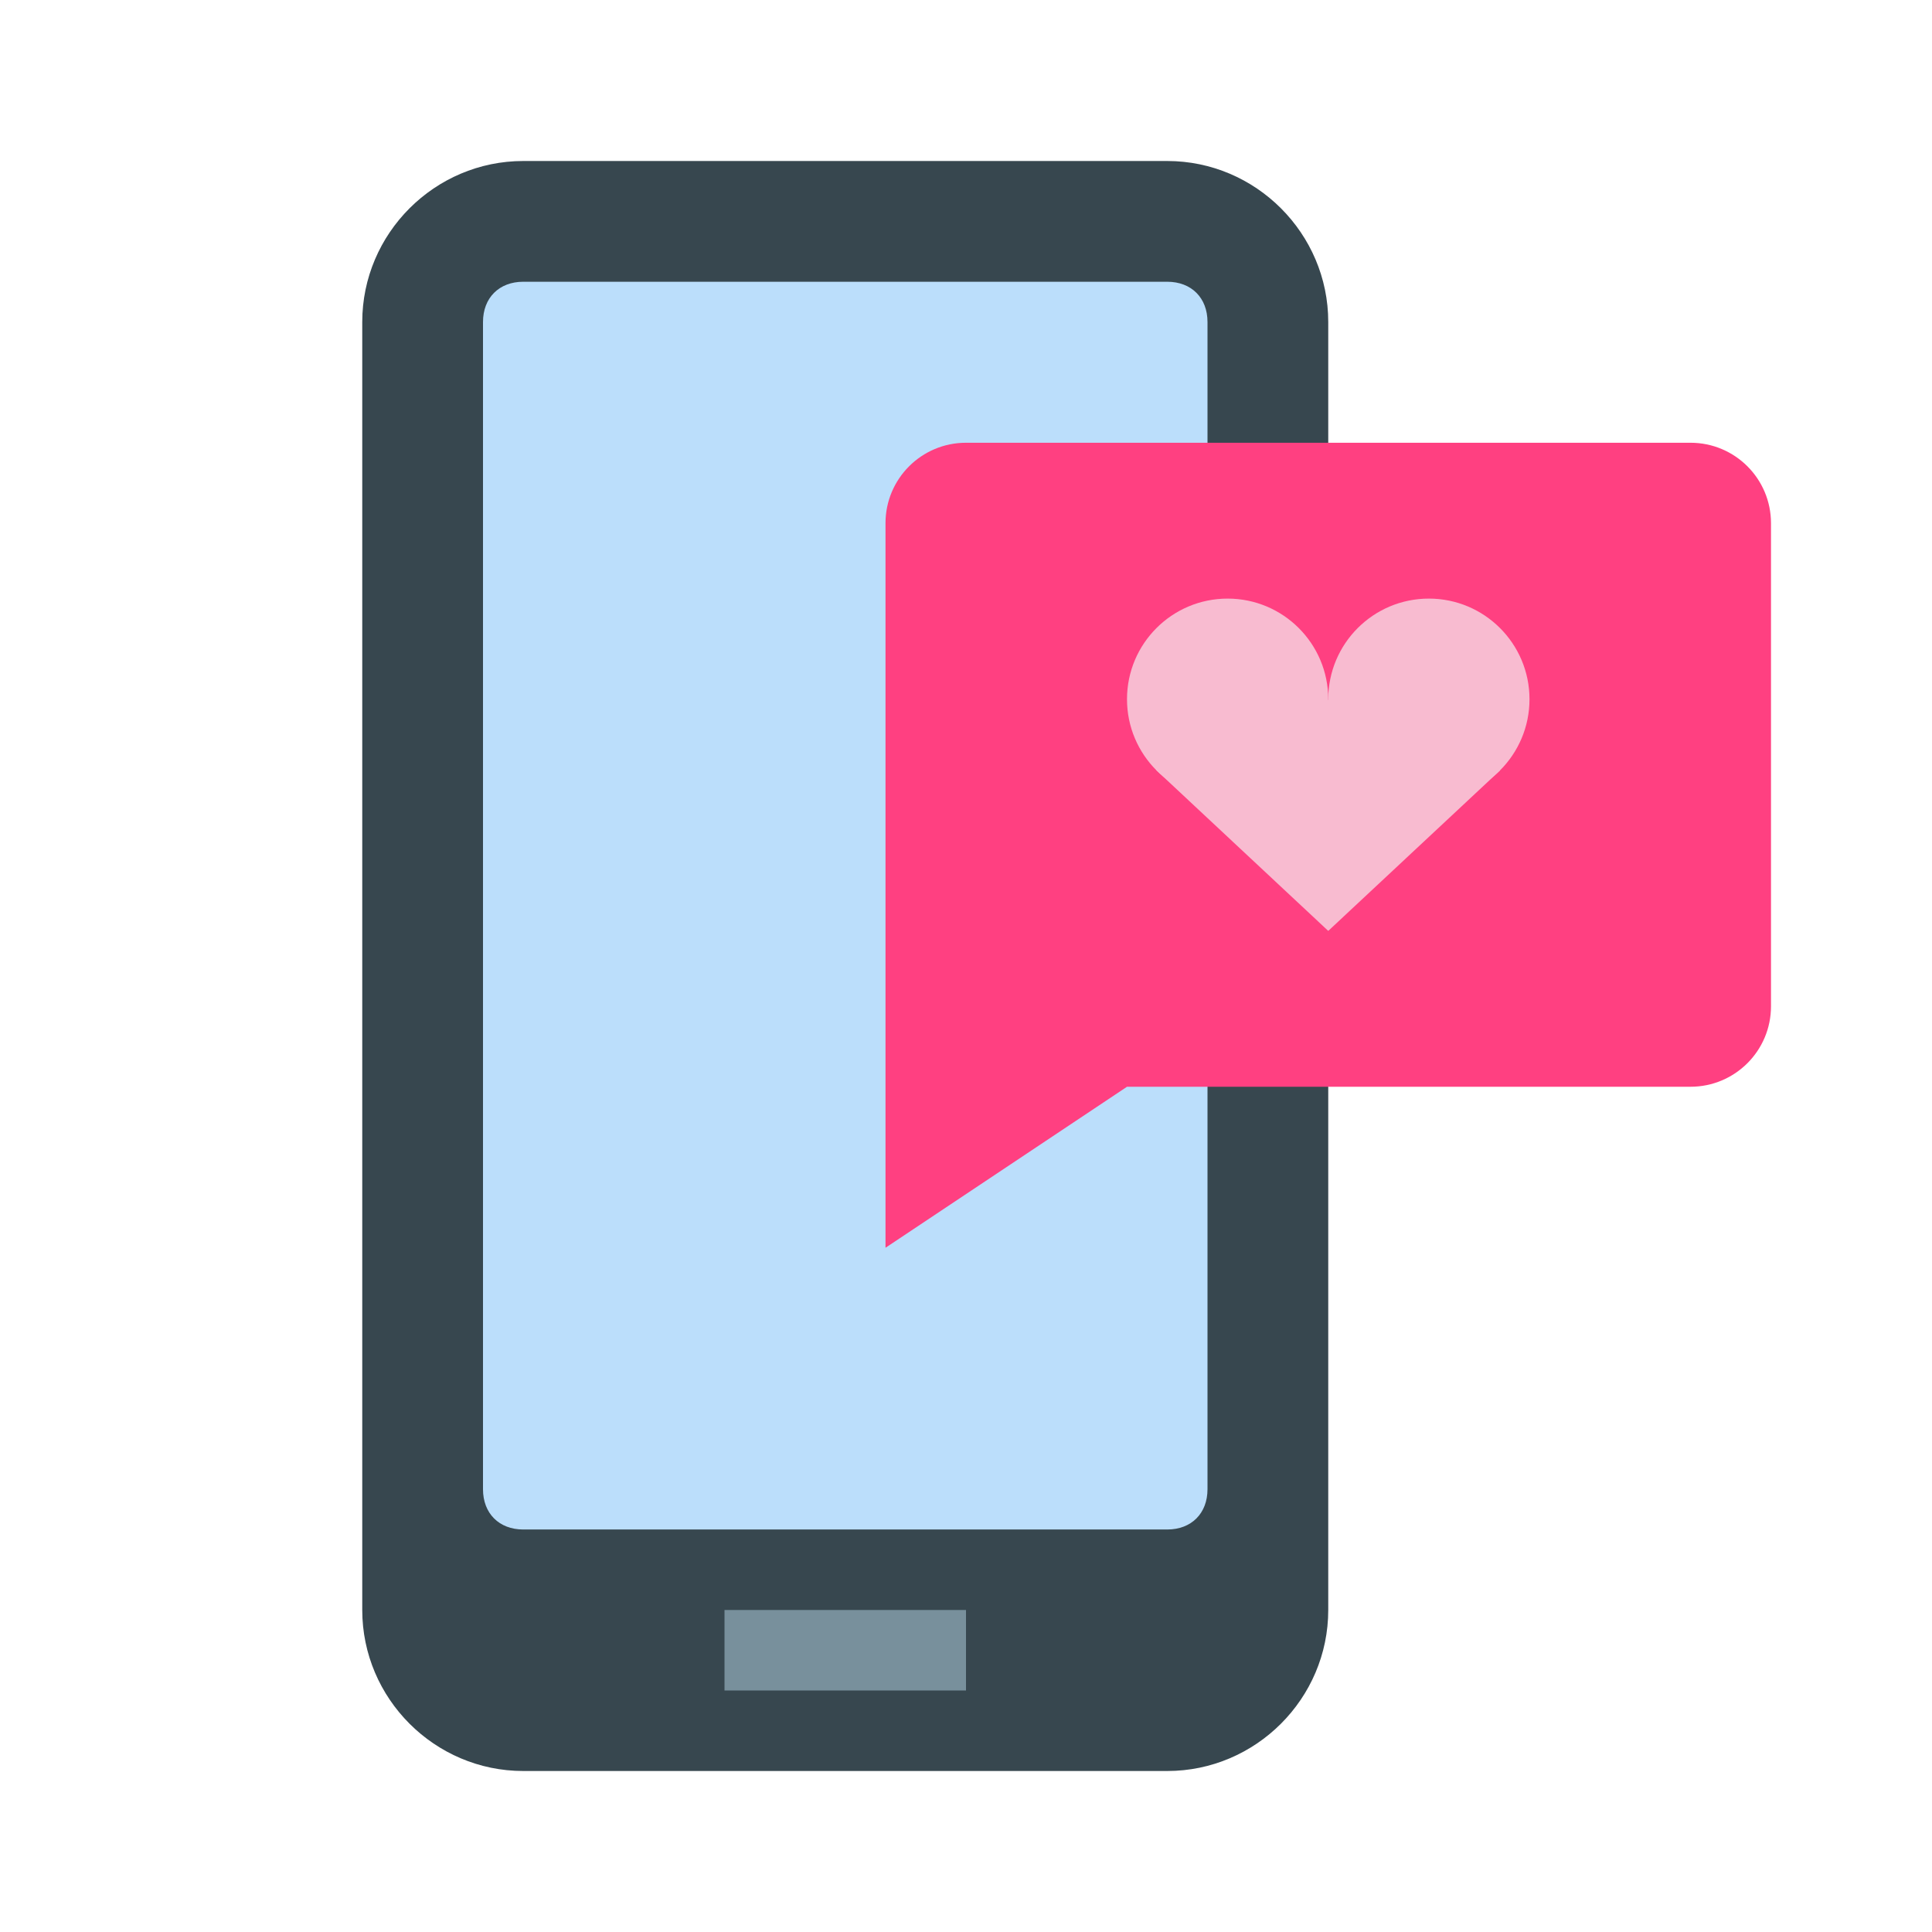
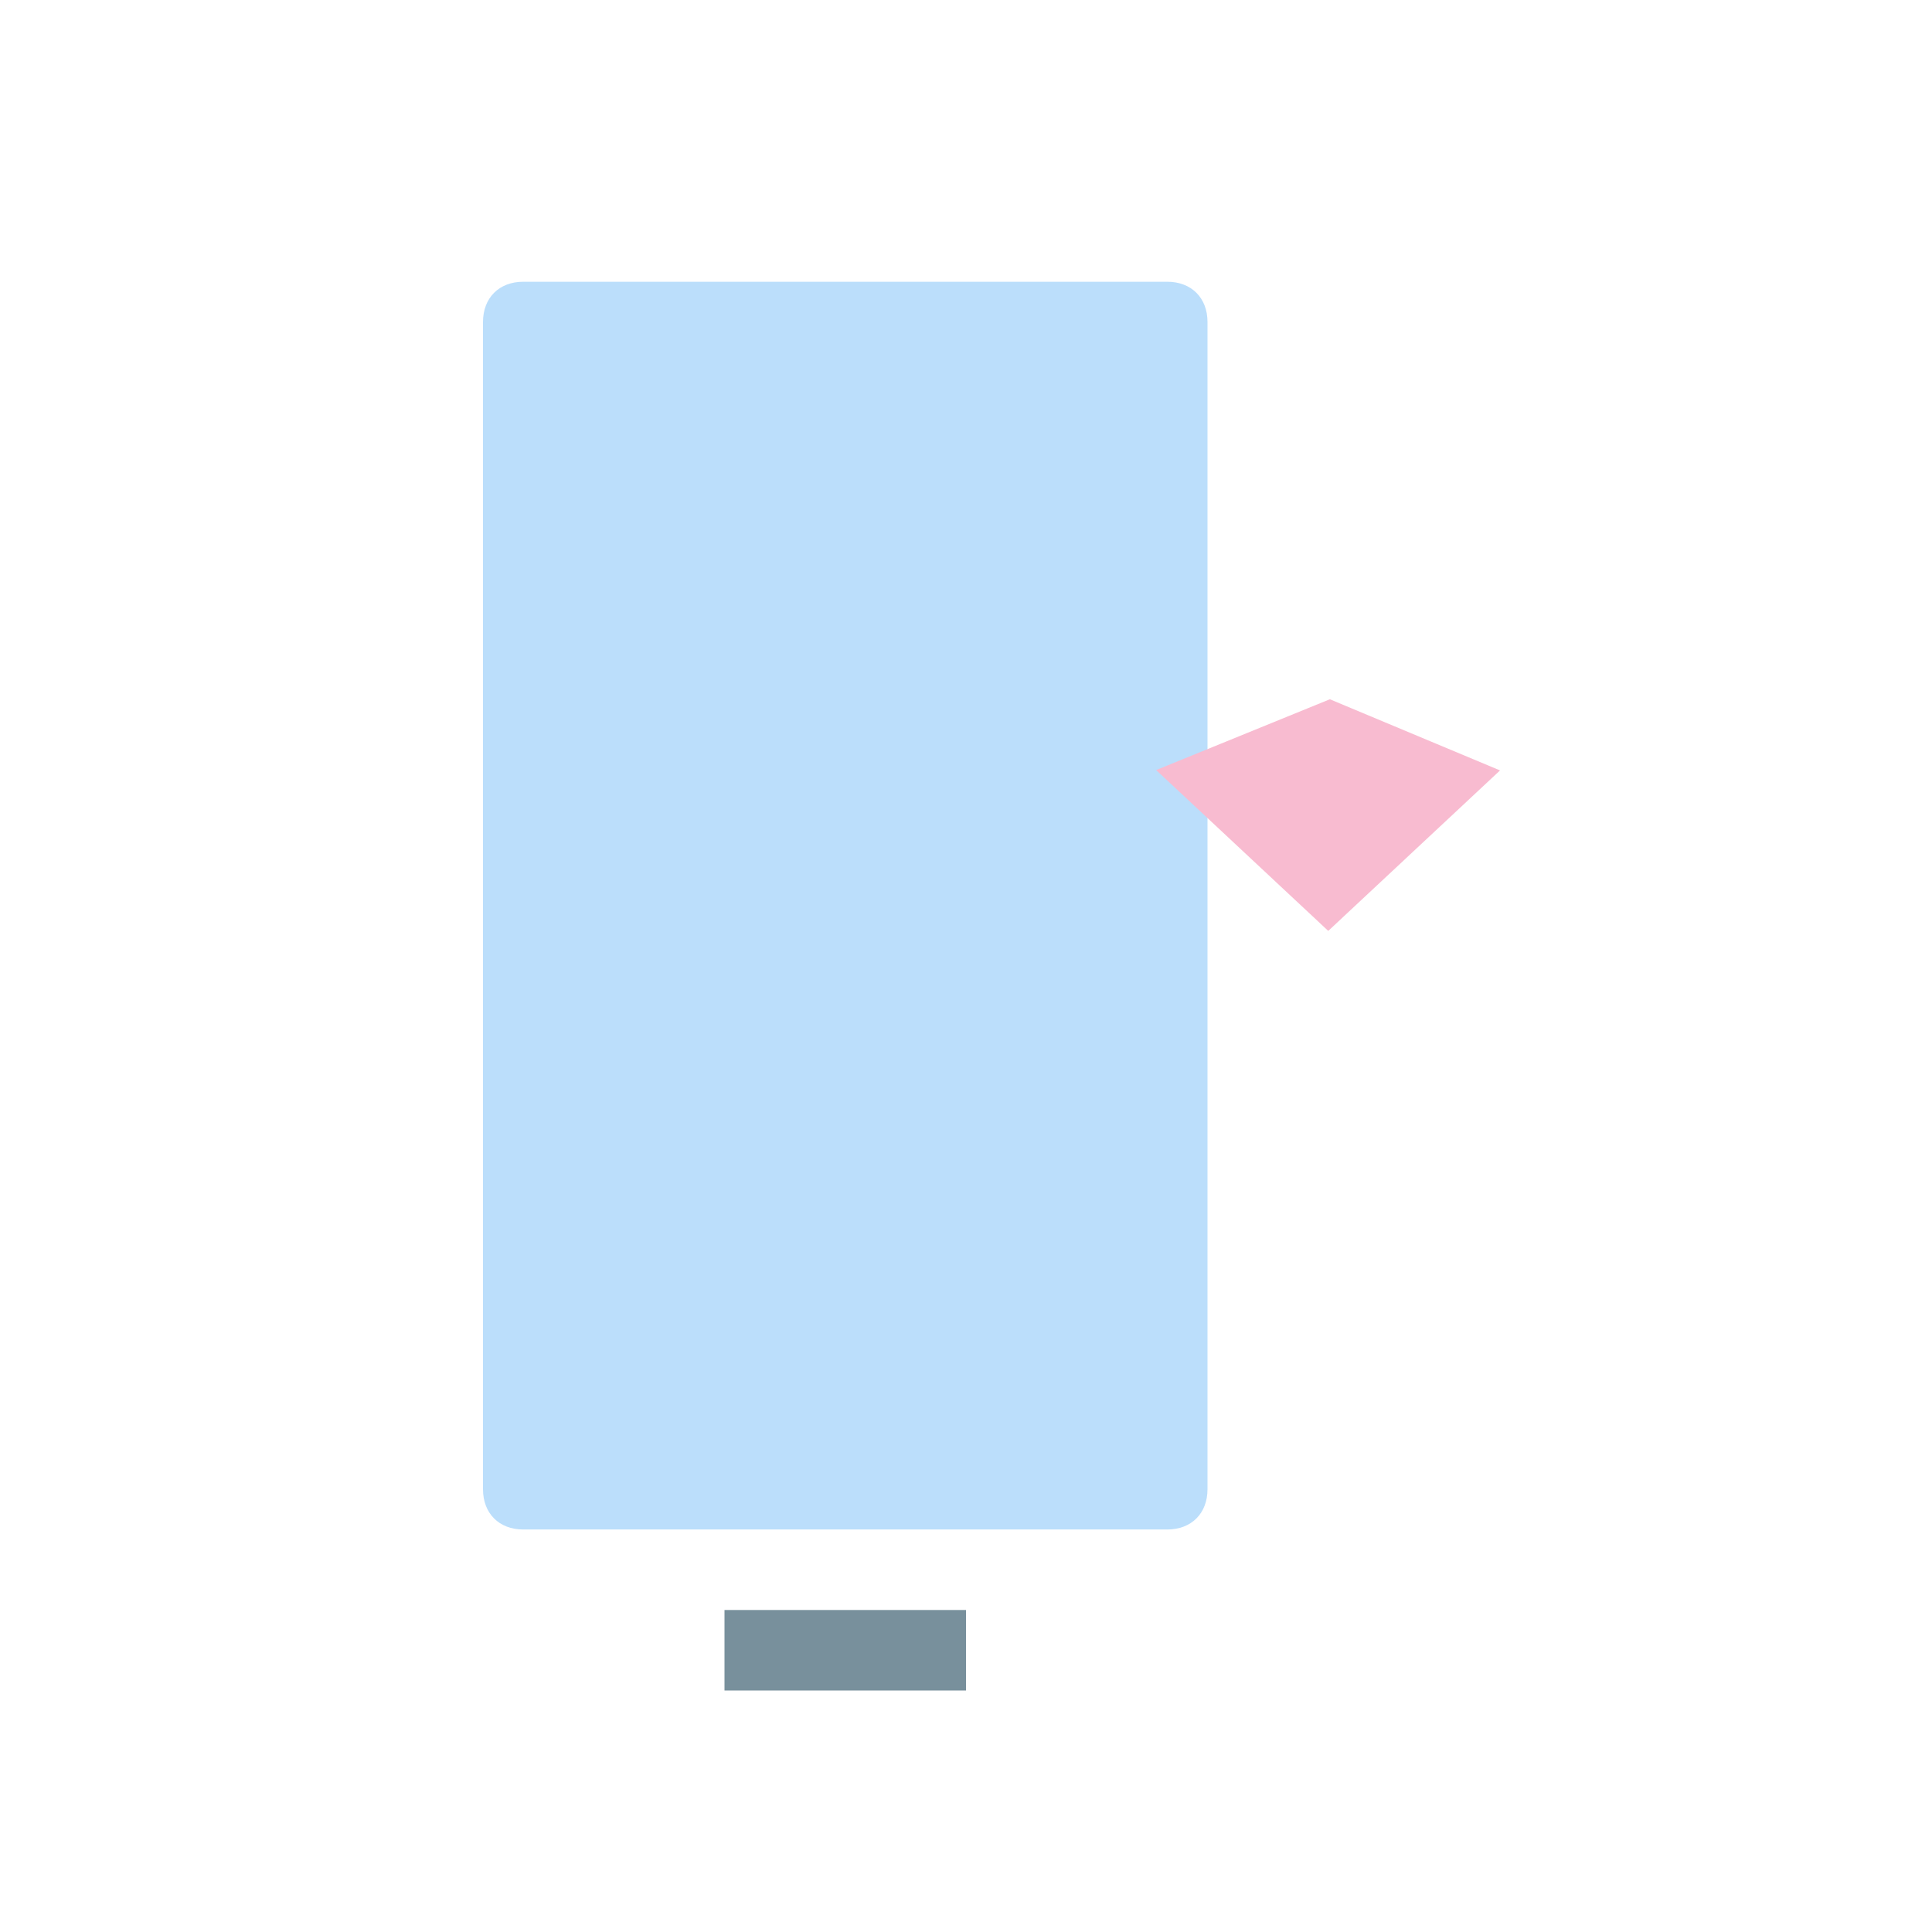
<svg xmlns="http://www.w3.org/2000/svg" viewBox="0 0 48 48" width="500px" height="500px">
-   <path fill="#37474f" d="M9,40V8c0-2.2,1.8-4,4-4h16c2.2,0,4,1.8,4,4v32c0,2.2-1.8,4-4,4H13C10.8,44,9,42.2,9,40z" />
  <path fill="#bbdefb" d="M29,7H13c-0.6,0-1,0.4-1,1v29c0,0.6,0.4,1,1,1h16c0.6,0,1-0.4,1-1V8C30,7.4,29.6,7,29,7z" />
  <path fill="#78909c" d="M18,40h6v2h-6V40z" />
-   <path fill="#ff4081" d="M42,11H24c-1.105,0-2,0.895-2,2v18l6-4h14c1.105,0,2-0.895,2-2V13C44,11.895,43.105,11,42,11z" />
-   <path fill="#f8bbd0" d="M30.5,14.872c-1.381,0-2.5,1.119-2.5,2.5c0,1.381,1.119,2.5,2.5,2.5s2.5-1.119,2.5-2.5 C33,15.992,31.881,14.872,30.5,14.872z" />
-   <path fill="#f8bbd0" d="M35.5,14.872c-1.381,0-2.5,1.119-2.5,2.5c0,1.381,1.119,2.5,2.5,2.5s2.5-1.119,2.5-2.5 C38,15.992,36.881,14.872,35.5,14.872z" />
  <path fill="#f8bbd0" d="M33,23.128l4.268-3.987l-4.228-1.768l-4.316,1.759L33,23.128z" />
</svg>